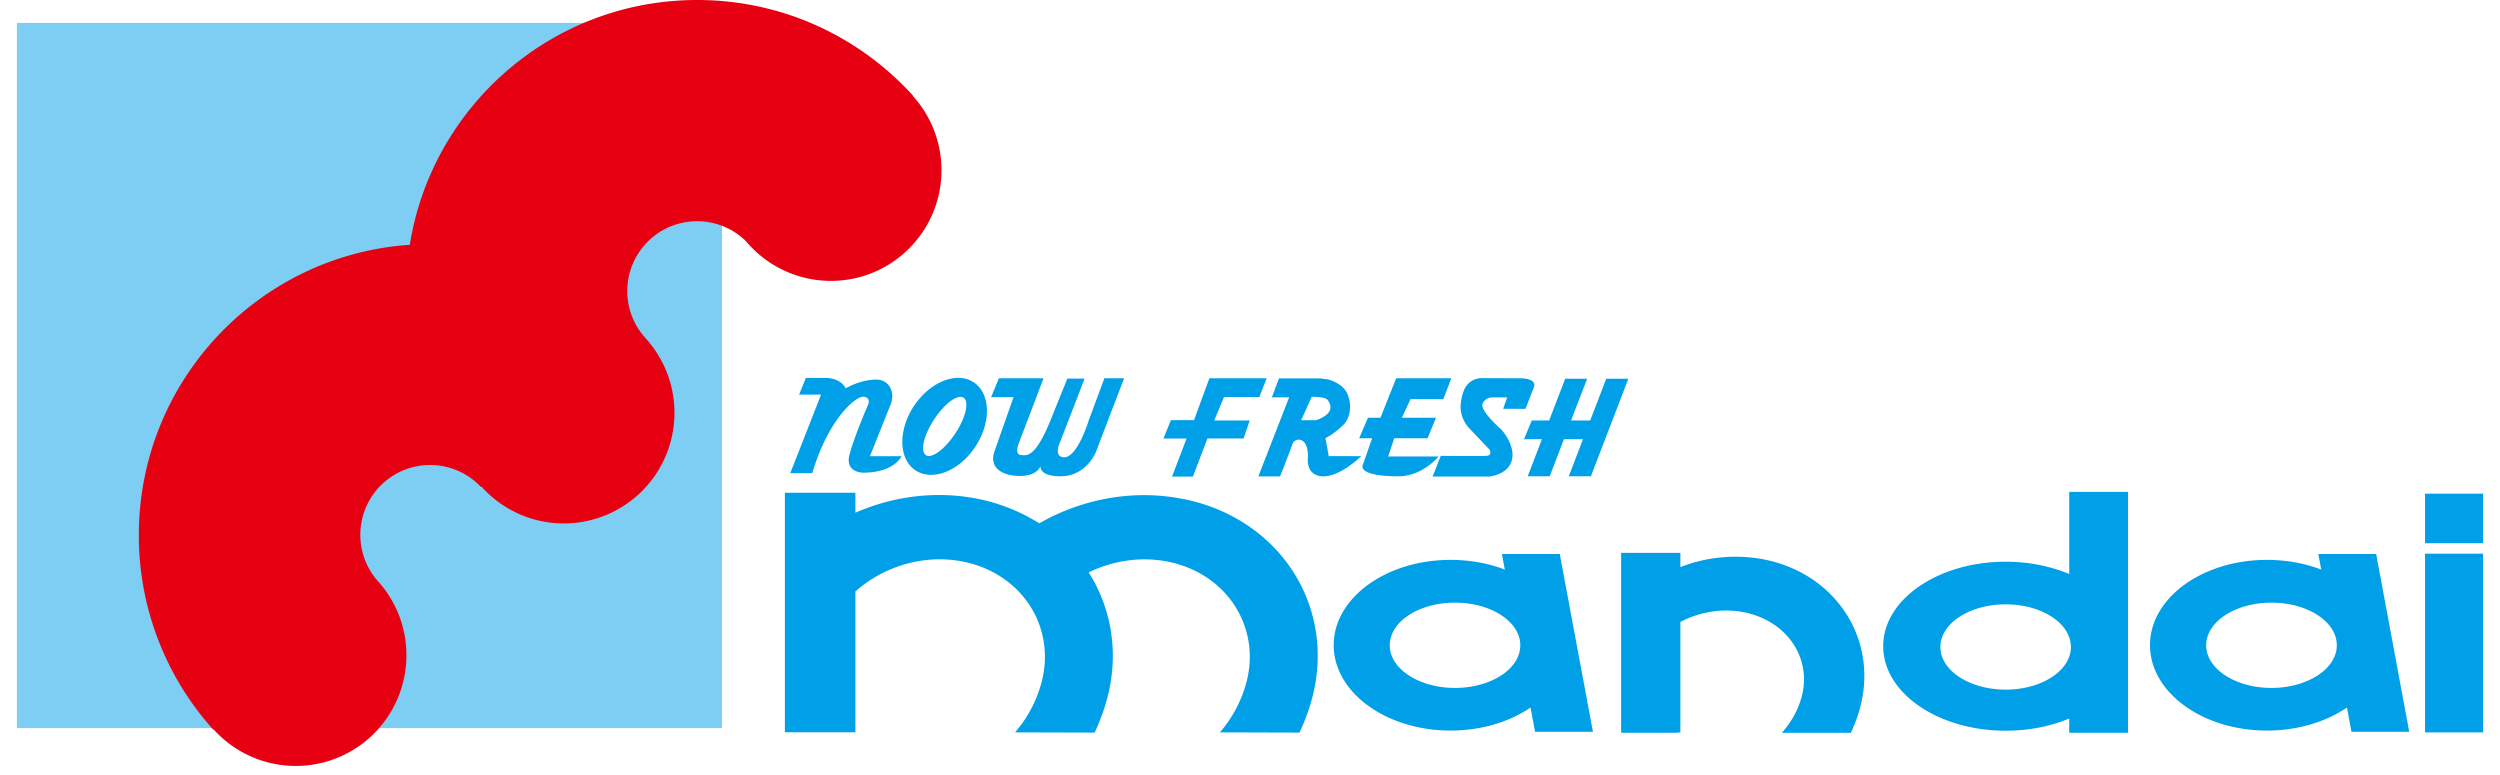
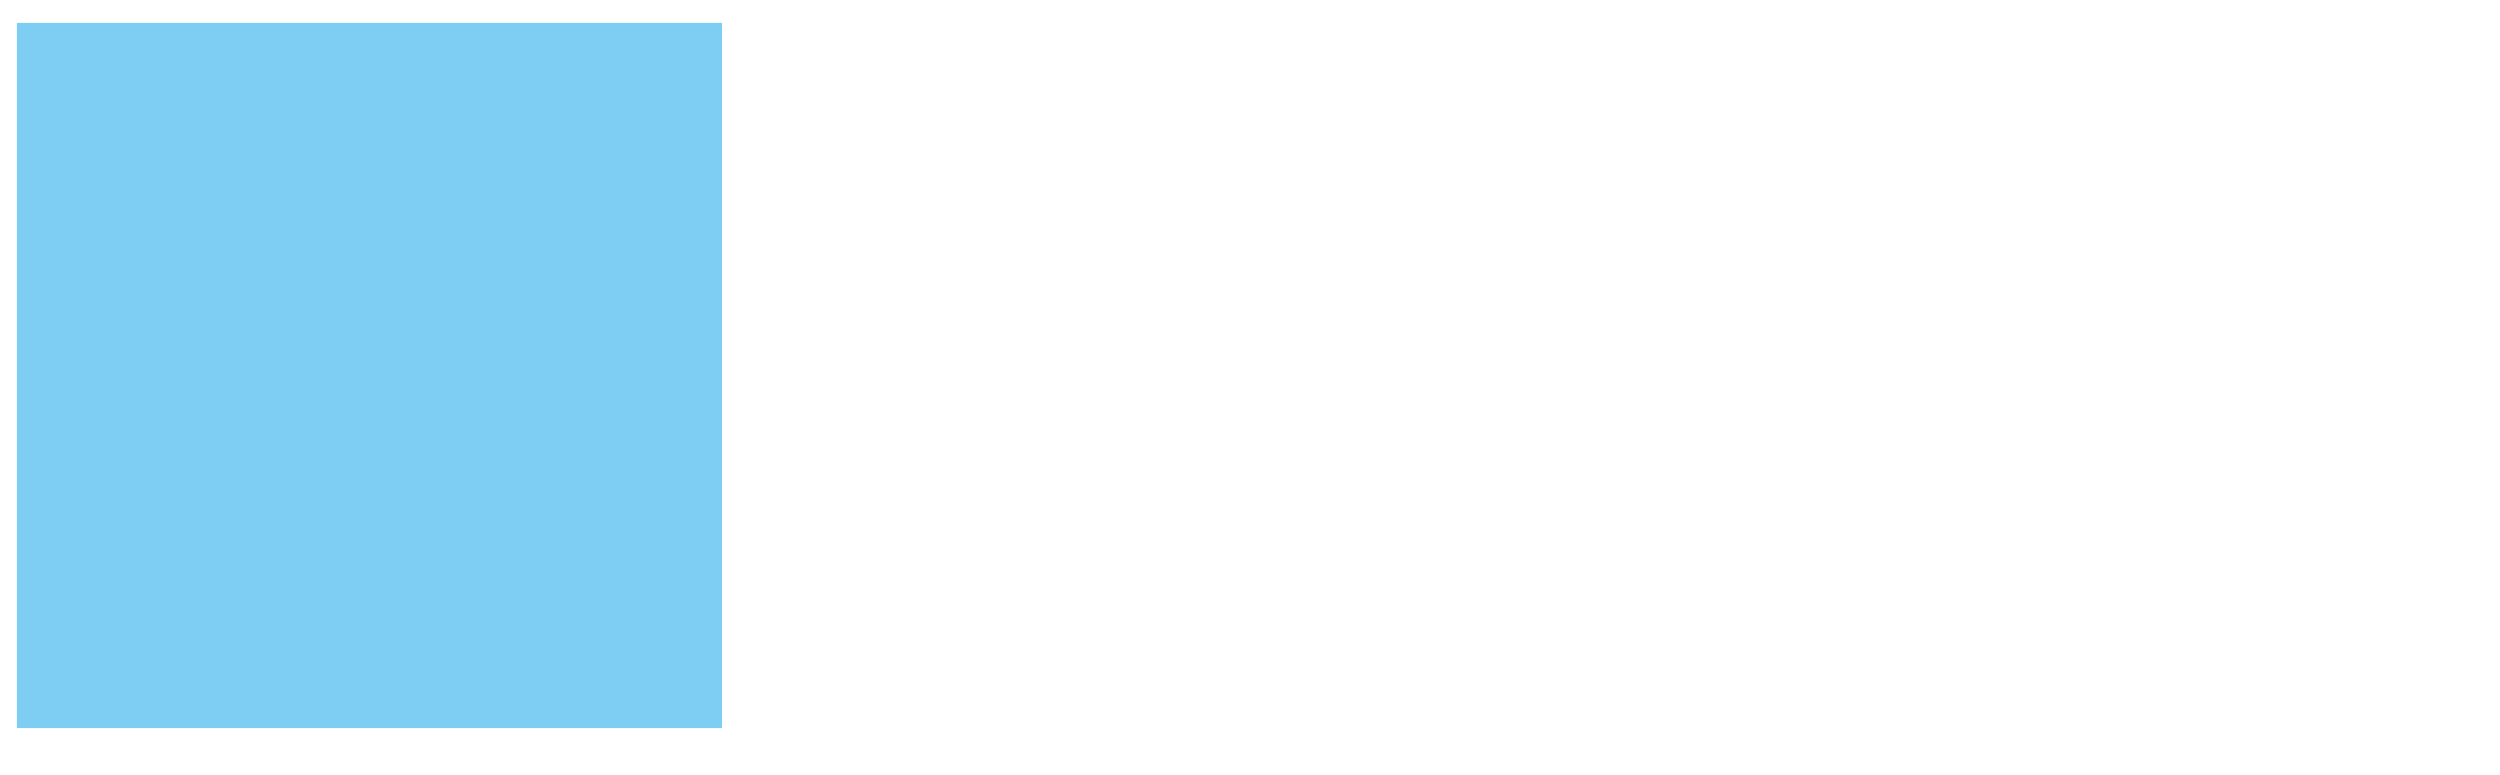
<svg xmlns="http://www.w3.org/2000/svg" fill="none" height="775" viewBox=".112 .111 170.037 53.433" width="2500">
  <path d="m48.73 1.69h-48.618v48.62h48.618z" fill="#7ecef4" />
-   <path d="m61.875 6.722.023-.016c-3.678-4.052-8.983-6.595-14.878-6.595-9.994 0-18.285 7.303-19.818 16.878-10.437.707-18.682 9.403-18.682 20.02a20 20 0 0 0 5.141 13.416l.024-.015a7.628 7.628 0 0 0 13.284-5.118c0-1.976-.747-3.78-1.983-5.133a4.813 4.813 0 0 1 7.132-6.463l.031-.032a7.598 7.598 0 0 0 5.67 2.536 7.628 7.628 0 0 0 5.686-12.717c-.016-.023-.04-.047-.055-.07-.015-.016-.03-.023-.039-.039a4.792 4.792 0 0 1 -1.213-3.197 4.813 4.813 0 0 1 8.143-3.476c.078.085.148.171.226.256.078.086.155.172.241.25a7.615 7.615 0 0 0 5.429 2.27c4.208 0 7.622-3.414 7.622-7.63 0-1.983-.754-3.78-1.99-5.14" fill="#e60012" />
  <g fill="#00a0e9">
-     <path d="m120.644 38.697a10.422 10.422 0 0 0 -5.841.513v-.98h-4.084v12.398h3.905v-.016h.179v-7.622c1.306-.685 2.862-.965 4.379-.669 3.087.614 4.83 3.36 3.889 6.144a6.12 6.12 0 0 1 -1.276 2.17h4.76c.194-.412.366-.847.513-1.298 1.548-4.823-1.33-9.583-6.424-10.64zm-40.064-4.169c-3.204-.661-6.494-.117-9.302 1.298-.226.117-.451.242-.677.366a12.557 12.557 0 0 0 -4.153-1.672c-2.917-.6-5.895-.21-8.524.94v-1.376h-4.862v16.512h4.862v-9.706c1.975-1.75 4.775-2.606 7.482-2.046 4.16.864 6.51 4.76 5.242 8.688a8.579 8.579 0 0 1 -1.719 3.072l5.491.016a15.12 15.12 0 0 0 .692-1.766c1.066-3.336.568-6.642-1.104-9.279 1.68-.816 3.617-1.12 5.515-.73 4.16.863 6.517 4.76 5.25 8.687a8.696 8.696 0 0 1 -1.72 3.072l5.492.016a15.12 15.12 0 0 0 .692-1.766c2.084-6.494-1.789-12.919-8.657-14.334m89.569 3.765h-4.005v12.32h4.005zm0-4.139h-4.005v3.415h4.005zm-65.364 16.419-.312-1.672c-1.438.98-3.383 1.587-5.514 1.587-4.449 0-8.058-2.637-8.058-5.888s3.61-5.88 8.058-5.88c1.353 0 2.621.241 3.741.669l-.202-1.073h3.99l2.287 12.257zm-5.523-3.025c2.489 0 4.504-1.315 4.504-2.94 0-1.626-2.015-2.94-4.504-2.94s-4.495 1.314-4.495 2.94c0 1.625 2.014 2.94 4.495 2.94zm46.403-13.51v16.6h-4.052v-.98c-1.284.536-2.777.84-4.379.84-4.667 0-8.447-2.606-8.447-5.826s3.78-5.826 8.447-5.826c1.602 0 3.095.312 4.379.848v-5.662h4.052zm-8.431 13.627c2.481 0 4.495-1.314 4.495-2.94 0-1.625-2.006-2.94-4.495-2.94s-4.504 1.315-4.504 2.94c0 1.626 2.015 2.94 4.504 2.94zm23.839 2.908-.311-1.672c-1.447.98-3.384 1.587-5.515 1.587-4.449 0-8.065-2.637-8.065-5.888s3.609-5.88 8.065-5.88c1.354 0 2.621.241 3.741.669l-.202-1.073h3.99l2.279 12.257h-3.99zm-5.515-3.025c2.481 0 4.504-1.315 4.504-2.94 0-1.626-2.015-2.94-4.504-2.94s-4.503 1.314-4.503 2.94c0 1.625 2.014 2.94 4.503 2.94zm-95.176-19.616-1.455 3.64h2.178s-.482 1.135-2.66 1.135c0 0-1.237 0-.933-1.213.303-1.213 1.314-3.539 1.314-3.539s.156-.482-.381-.482-2.403 1.571-3.492 5.265h-1.517l2.123-5.413h-1.516l.466-1.15h1.338s1.011-.048 1.408.715c0 0 1.011-.6 2.108-.6.84 0 1.159.74 1.096 1.253 0 0-.007.117-.07.397m7.443-1.742h3.065l-1.727 4.535s-.28.707.156.754c.466.062 1.065.148 2.177-2.707l1.035-2.558h1.19l-1.773 4.588s-.32.81.35.833c.925.03 1.695-2.505 1.695-2.505l1.089-2.94h1.361l-1.944 5.087s-.662 1.672-2.435 1.672c-1.517 0-1.384-.708-1.384-.708s-.203.685-1.4.685c-1.198 0-2.178-.53-1.774-1.696.413-1.167 1.315-3.74 1.315-3.74h-1.548l.537-1.292zm17.944 1.291.506-1.29h-3.952l-1.058 2.885h-1.595l-.513 1.268h1.595l-1.004 2.628h1.439l1.003-2.629h2.49l.427-1.244h-2.45l.677-1.618zm23.917-1.26-1.105 2.878h-1.322l1.112-2.878h-1.516l-1.105 2.878h-1.198l-.536 1.291h1.236l-.98 2.559h1.517l.98-2.559h1.314l-.98 2.559h1.525l2.582-6.728zm-11.239 1.416.56-1.447h-3.804l-1.082 2.722h-.863l-.607 1.416h.895l-.646 1.836c-.179.505.786.785 2.458.785s2.769-1.369 2.769-1.369h-3.477l.42-1.252h2.295l.583-1.416h-2.355l.6-1.283h2.255zm5.67.661.583-1.493s.303-.615-1.027-.615c-1.089 0-2.629-.008-2.629-.008s-.902 0-1.213.957c-.303.918-.264 1.665.342 2.427l1.47 1.548s.226.404-.233.427c-.451.024-3.134 0-3.134 0l-.56 1.424h3.896s1.416-.11 1.595-1.268c.147-.934-.685-1.921-.786-2 0 0-1.47-1.282-1.26-1.75.226-.512.762-.435.762-.435h.934l-.28.786zm-42.164-.187c1.105-1.68 2.948-2.411 4.122-1.641 1.167.77 1.222 2.753.117 4.433-1.104 1.68-2.948 2.411-4.122 1.641s-1.221-2.753-.124-4.433m.824 3.376c.397.272 1.314-.397 2.038-1.494.723-1.097.972-2.193.568-2.458-.405-.272-1.315.397-2.03 1.494-.716 1.089-.973 2.193-.568 2.458" />
-     <path d="m90.341 26.237c.467.085 1.074.357 1.385.809.404.606.459 1.773-.18 2.38-.761.715-1.213.886-1.213.886l.226 1.245h2.248s-1.525 1.509-2.761 1.392c-1.144-.117-.918-1.392-.918-1.392s.031-1.136-.653-1.136c0 0-.327 0-.428.327-.101.334-.84 2.209-.84 2.209h-1.501l2.123-5.453h-1.19l.49-1.306h2.878l.326.054zm-.809 2.854s.226.031.693-.257c.676-.412.459-.917.24-1.166-.194-.218-1.08-.202-1.08-.202l-.724 1.617h.871z" />
-   </g>
+     </g>
</svg>